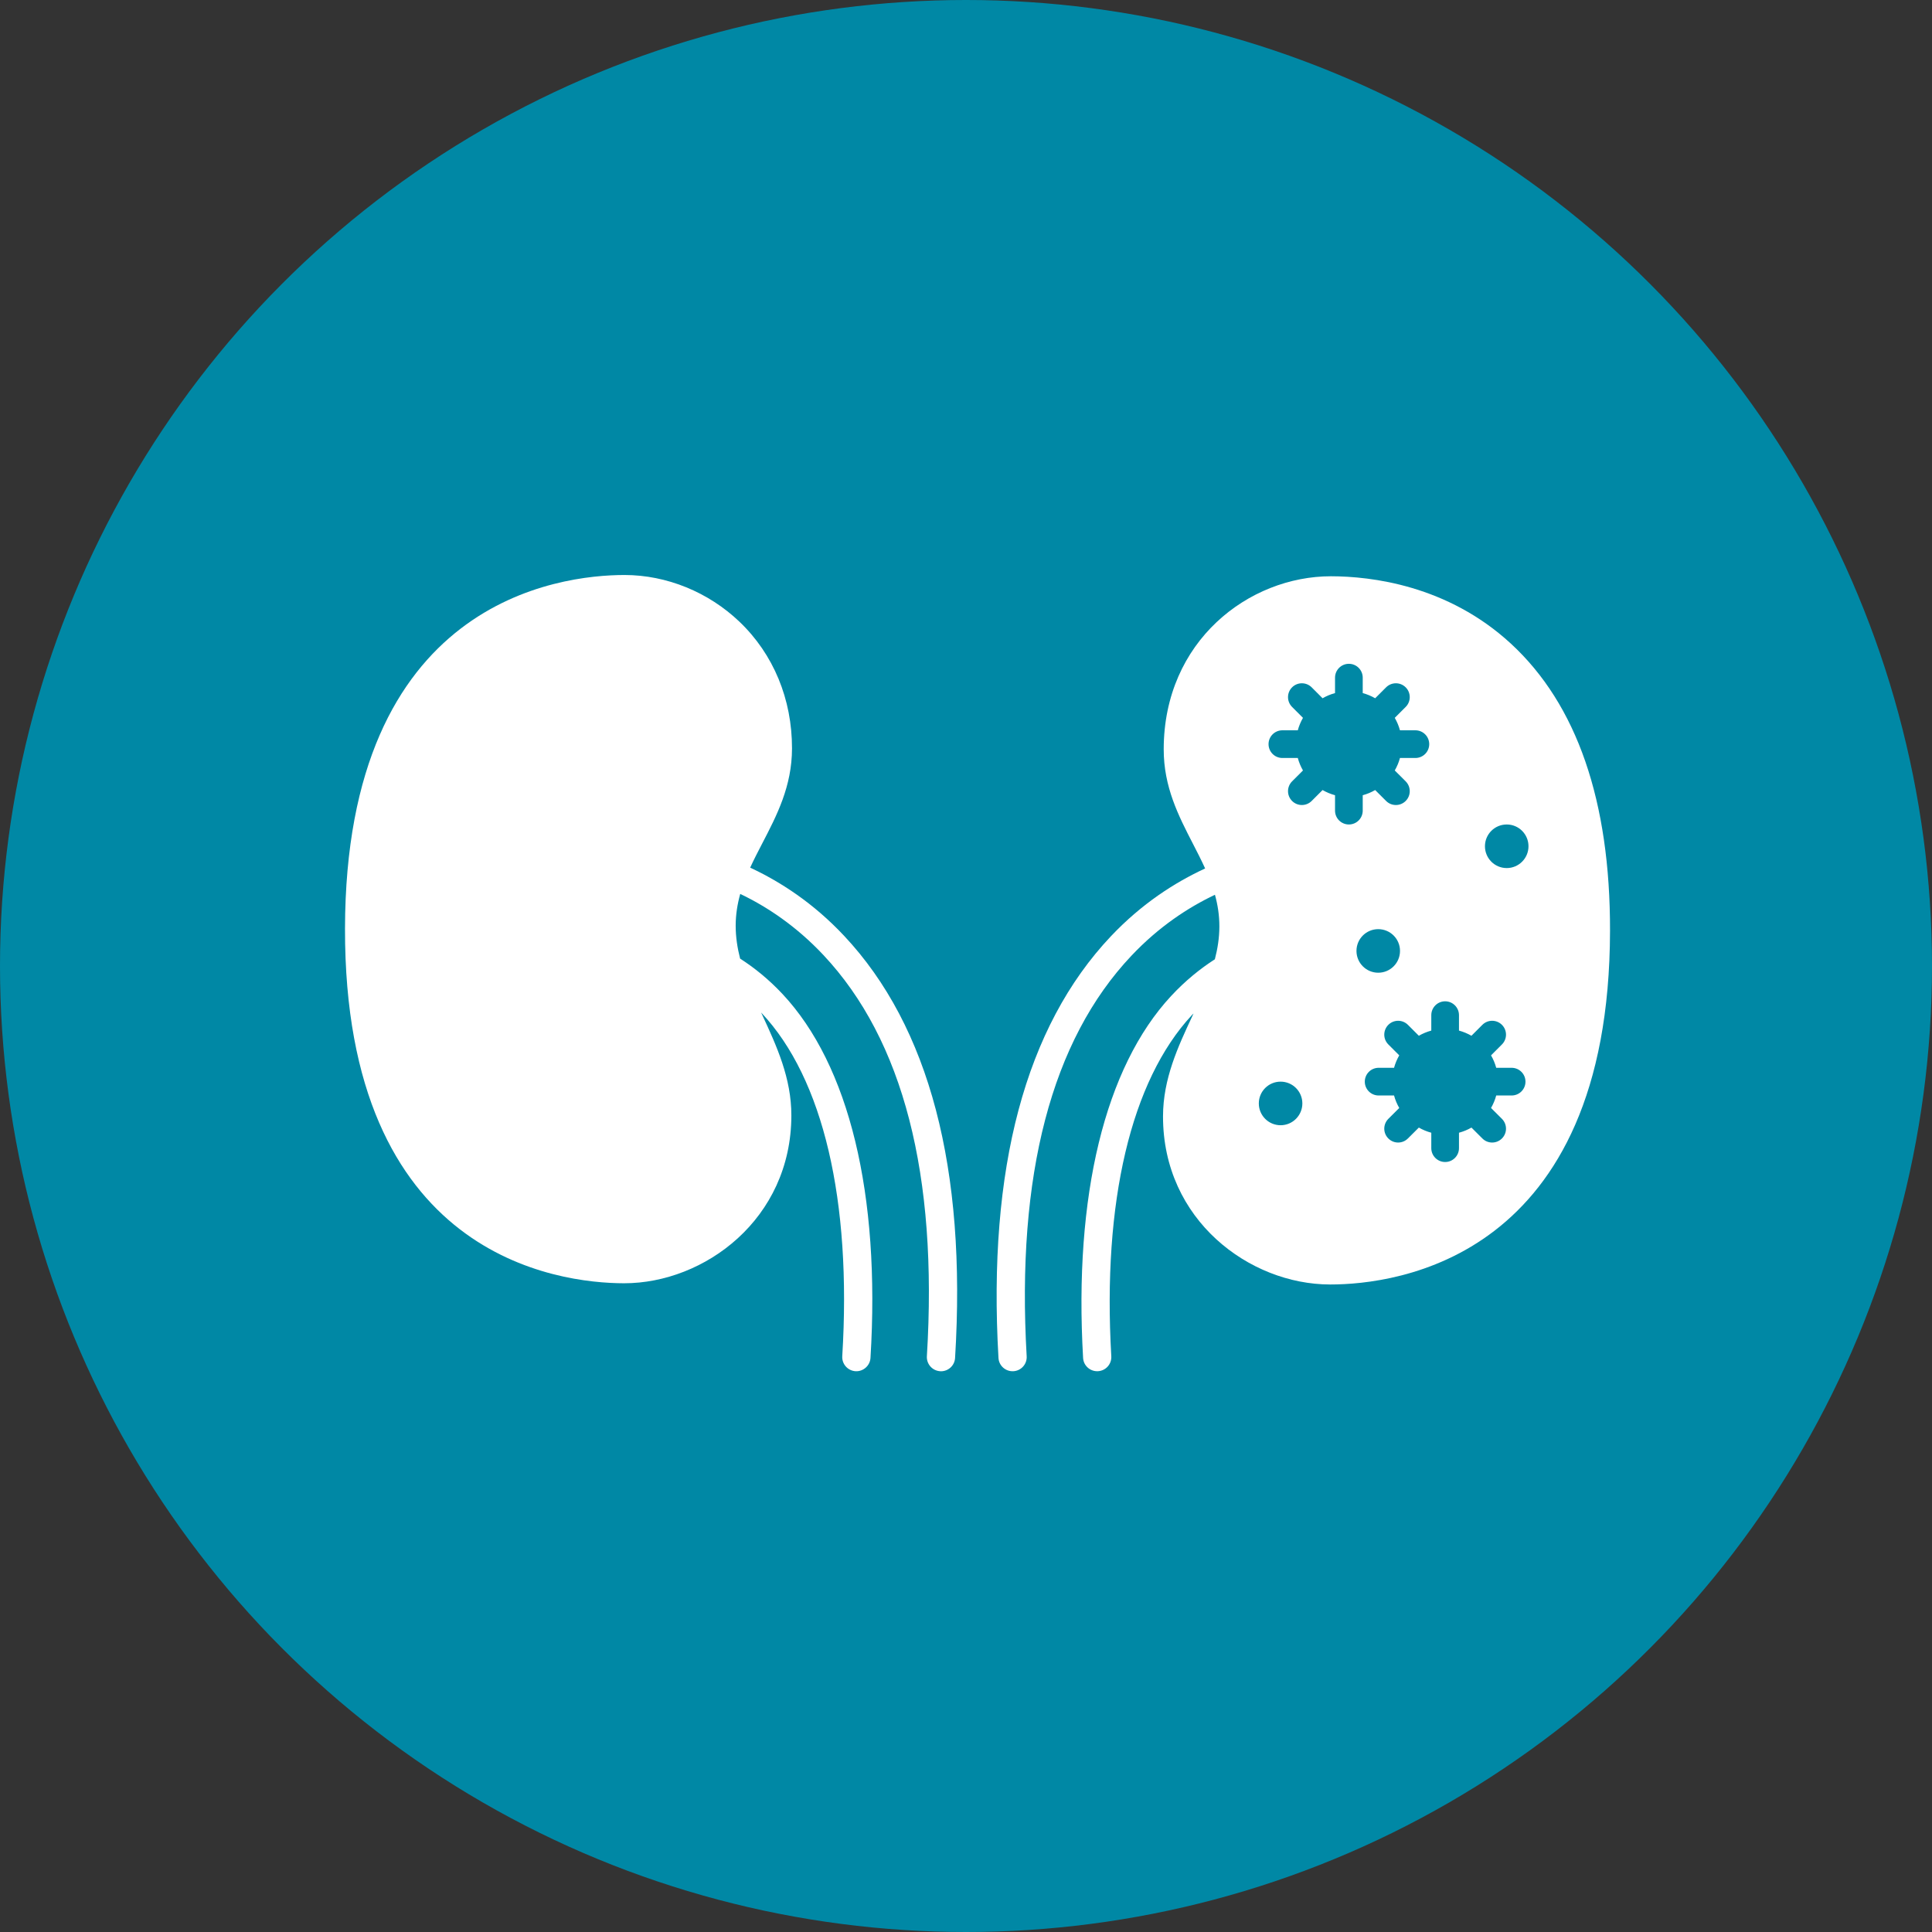
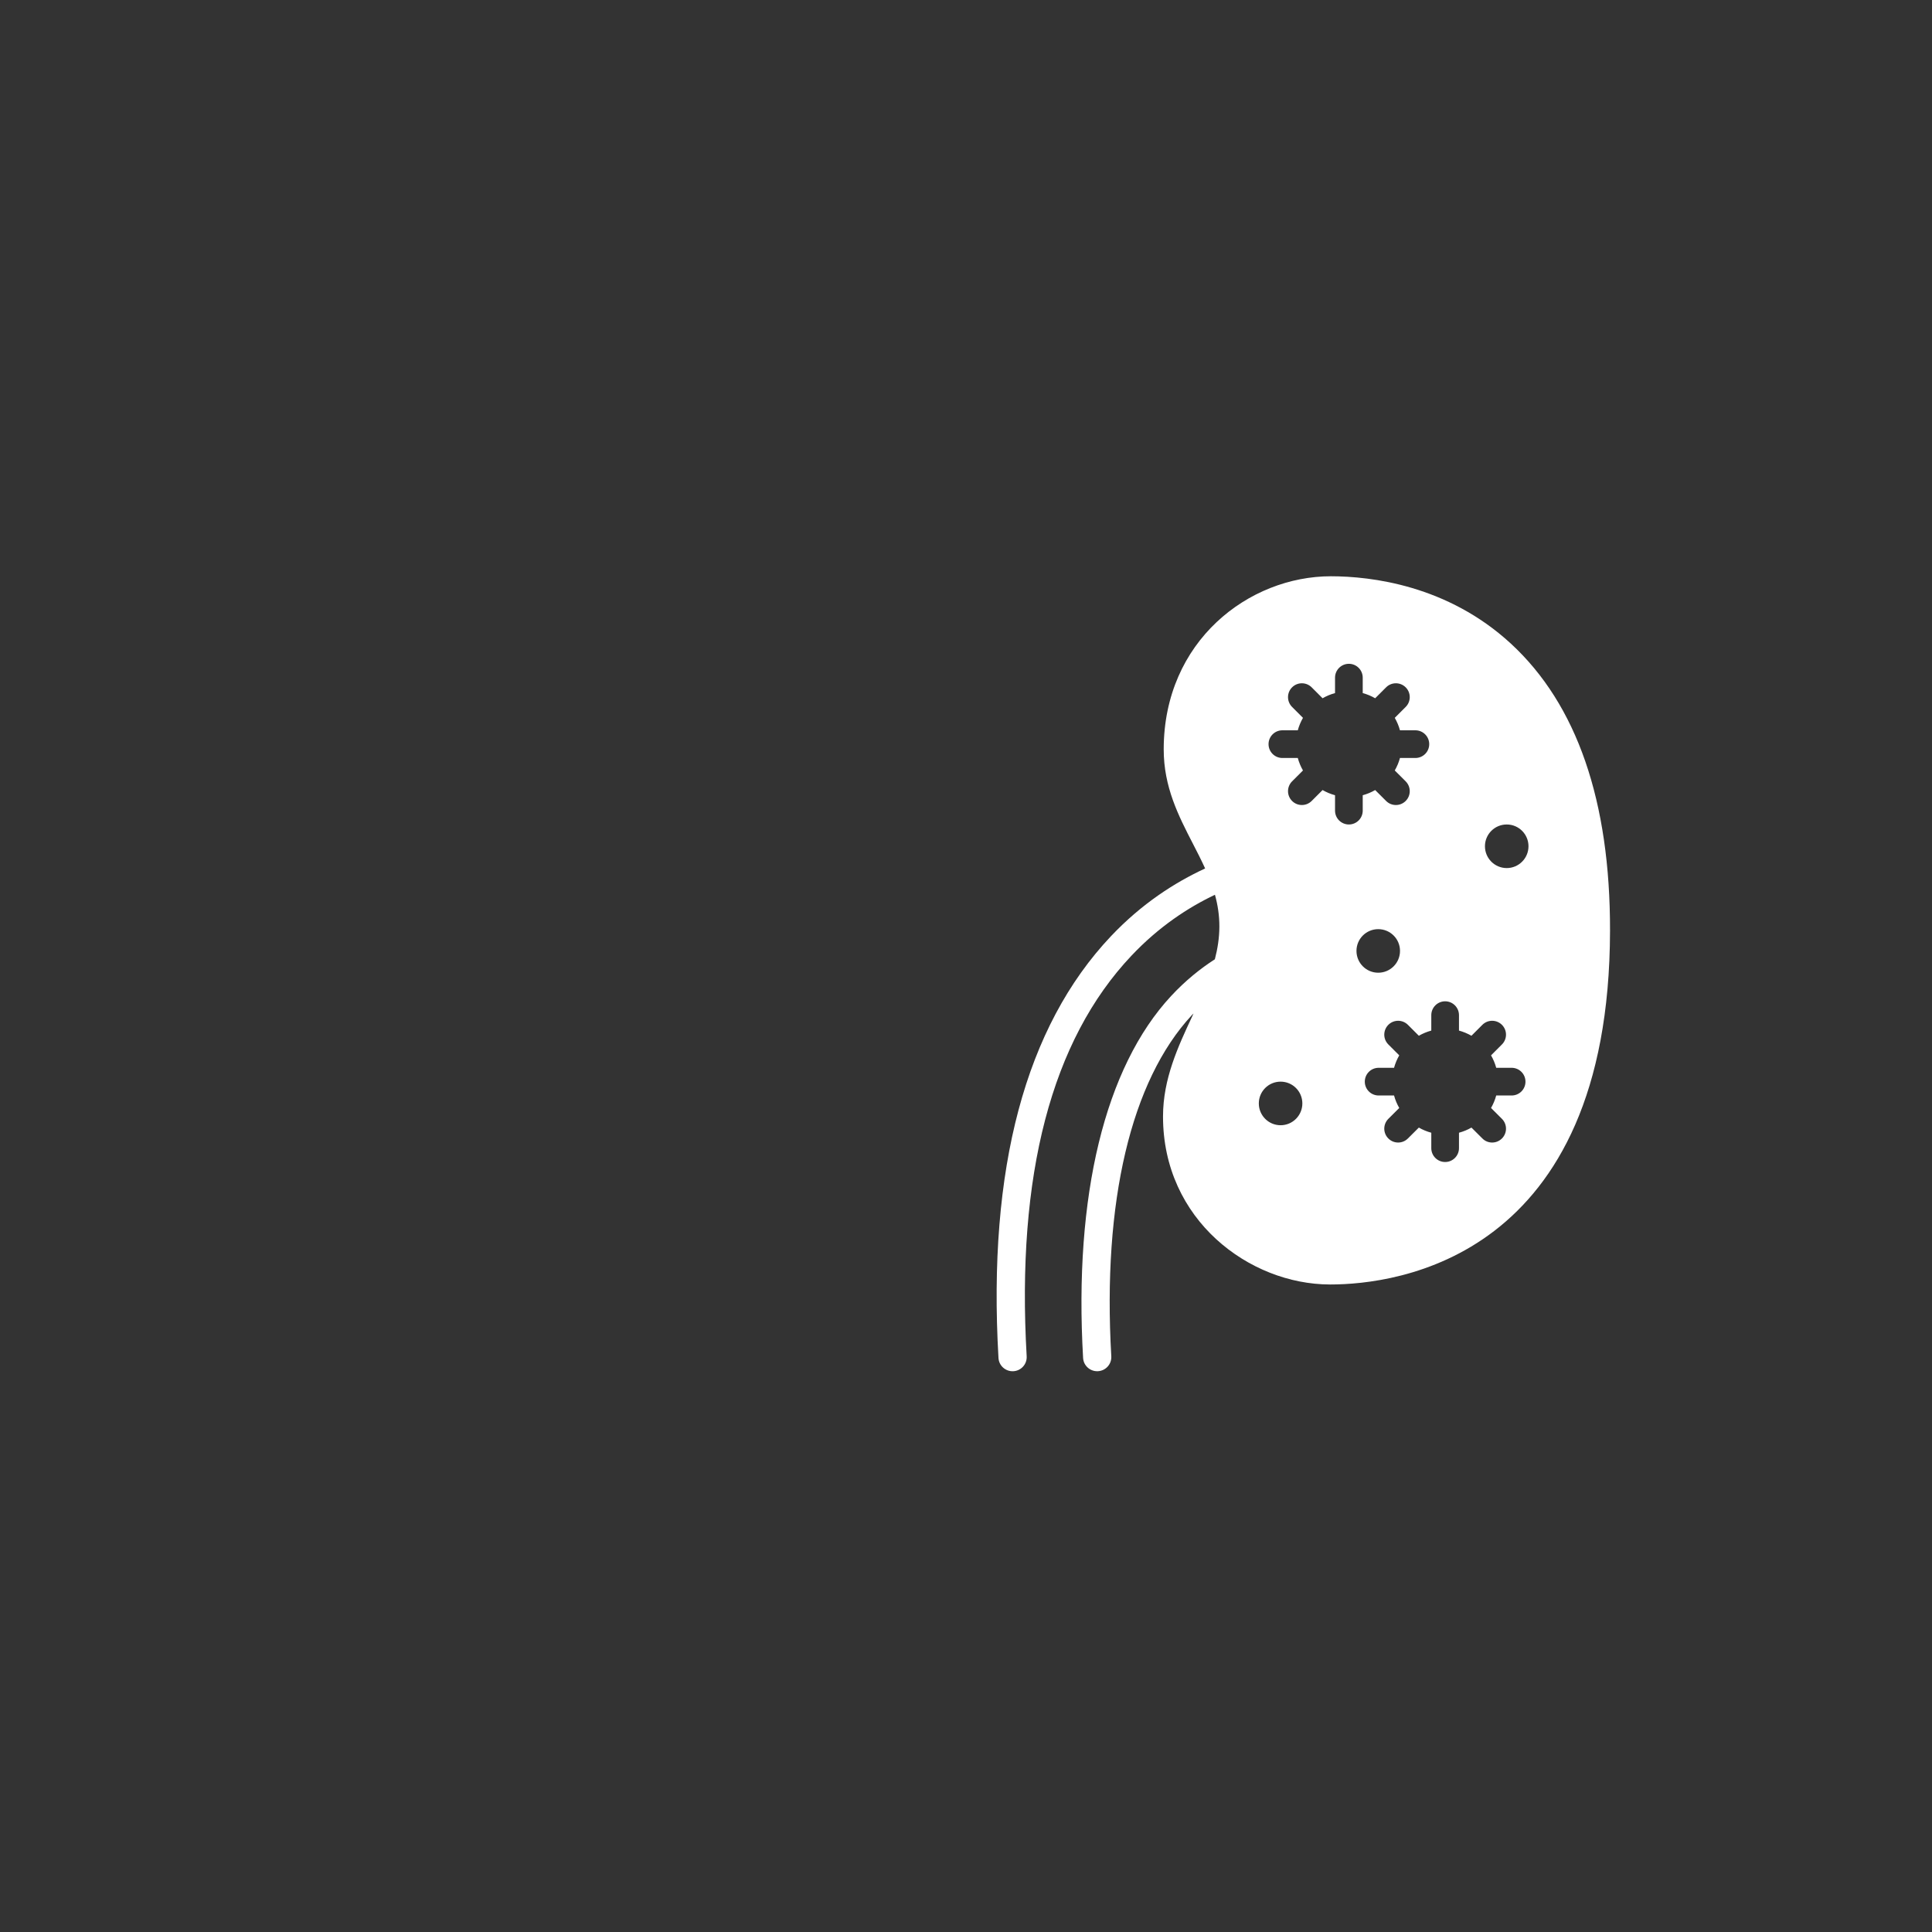
<svg xmlns="http://www.w3.org/2000/svg" width="84" height="84" viewBox="0 0 84 84" fill="none">
  <rect x="0" y="0" width="84" height="84" fill="#333333" stroke="none" />
-   <circle cx="42" cy="42" r="42" fill="#0088A5" />
-   <path d="M32.616 37.724C32.779 37.369 32.96 37.018 33.146 36.661C33.778 35.445 34.432 34.188 34.435 32.542C34.439 30.399 33.628 28.441 32.15 27.031C30.8 25.743 28.989 25.003 27.158 25C24.312 25 15.025 26.109 15 40.375C14.975 54.662 24.274 55.788 27.125 55.794H27.137C30.627 55.794 34.399 53.007 34.407 48.505C34.41 46.873 33.767 45.48 33.144 44.135C33.127 44.098 33.111 44.062 33.093 44.025C33.101 44.033 33.108 44.039 33.115 44.047C35.791 46.896 37.035 52.195 36.62 58.967C36.6 59.306 36.858 59.596 37.196 59.618C37.529 59.638 37.826 59.381 37.847 59.042C38.283 51.928 36.92 46.304 34.011 43.206C33.413 42.569 32.789 42.071 32.179 41.679C32.06 41.215 31.986 40.742 31.986 40.247C31.987 39.755 32.063 39.3 32.184 38.866C33.346 39.421 34.614 40.26 35.802 41.525C39.269 45.217 40.782 51.085 40.299 58.967C40.279 59.306 40.536 59.597 40.875 59.618C40.888 59.619 40.901 59.62 40.913 59.62C41.235 59.62 41.506 59.369 41.525 59.043C42.03 50.81 40.405 44.633 36.698 40.685C35.363 39.262 33.929 38.336 32.616 37.724Z" fill="white" />
  <path d="M65.69 27.983C62.933 25.442 59.612 25.058 57.867 25.055C54.299 25.055 50.604 27.866 50.596 32.571C50.593 34.217 51.243 35.476 51.871 36.694C52.056 37.051 52.235 37.403 52.397 37.759C51.081 38.367 49.644 39.287 48.303 40.704C44.582 44.64 42.937 50.809 43.412 59.04C43.431 59.38 43.721 59.636 44.06 59.618C44.4 59.599 44.658 59.308 44.638 58.969C44.183 51.089 45.717 45.228 49.196 41.549C50.389 40.287 51.661 39.454 52.824 38.903C52.944 39.337 53.017 39.792 53.016 40.284C53.015 40.776 52.94 41.247 52.82 41.708C52.188 42.114 51.54 42.635 50.917 43.305C48.042 46.401 46.684 51.989 47.091 59.04C47.109 59.367 47.381 59.618 47.703 59.618C47.715 59.618 47.727 59.618 47.739 59.617C48.078 59.598 48.337 59.308 48.317 58.968C47.929 52.254 49.172 46.988 51.816 44.141C51.842 44.114 51.867 44.091 51.892 44.065C51.877 44.099 51.861 44.133 51.845 44.168C51.217 45.512 50.569 46.901 50.566 48.533C50.558 53.043 54.326 55.841 57.821 55.847H57.843C60.69 55.847 69.976 54.737 70.001 40.472C70.013 34.833 68.562 30.631 65.69 27.983ZM65.51 35.847C66.033 35.847 66.456 36.271 66.456 36.794C66.456 37.317 66.033 37.742 65.51 37.742C64.986 37.742 64.563 37.317 64.563 36.794C64.563 36.271 64.986 35.847 65.51 35.847ZM55.678 48.923C55.154 48.923 54.731 48.498 54.731 47.975C54.731 47.452 55.154 47.028 55.678 47.028C56.201 47.028 56.624 47.452 56.624 47.975C56.624 48.498 56.201 48.923 55.678 48.923ZM58.045 35.245V34.575C57.853 34.523 57.672 34.447 57.503 34.35L57.029 34.824C56.794 35.06 56.412 35.06 56.177 34.824C55.942 34.589 55.942 34.209 56.177 33.972L56.651 33.498C56.555 33.33 56.478 33.15 56.426 32.956H55.756C55.423 32.956 55.154 32.687 55.154 32.354C55.154 32.022 55.423 31.752 55.756 31.752H56.426C56.478 31.56 56.555 31.379 56.651 31.211L56.177 30.736C55.942 30.501 55.942 30.119 56.177 29.884C56.412 29.649 56.794 29.649 57.029 29.884L57.503 30.359C57.672 30.262 57.853 30.186 58.045 30.134V29.463C58.045 29.13 58.315 28.861 58.647 28.861C58.979 28.861 59.249 29.13 59.249 29.463V30.134C59.441 30.186 59.622 30.262 59.79 30.359L60.265 29.884C60.5 29.649 60.882 29.649 61.117 29.884C61.352 30.119 61.352 30.501 61.117 30.736L60.642 31.211C60.739 31.379 60.816 31.56 60.868 31.752H61.538C61.871 31.752 62.14 32.022 62.14 32.354C62.14 32.688 61.871 32.956 61.538 32.956H60.868C60.816 33.149 60.739 33.329 60.642 33.498L61.117 33.972C61.352 34.209 61.352 34.589 61.117 34.824C60.882 35.06 60.5 35.06 60.265 34.824L59.79 34.35C59.622 34.447 59.441 34.523 59.249 34.575V35.245C59.249 35.579 58.979 35.847 58.647 35.847C58.315 35.847 58.045 35.579 58.045 35.245ZM58.977 41.344C58.977 40.821 59.4 40.398 59.923 40.398C60.447 40.398 60.87 40.821 60.87 41.344C60.87 41.868 60.447 42.292 59.923 42.292C59.4 42.292 58.977 41.867 58.977 41.344ZM65.723 47.63H65.053C65.001 47.823 64.924 48.003 64.828 48.173L65.302 48.646C65.537 48.883 65.537 49.263 65.302 49.498C65.067 49.735 64.685 49.735 64.45 49.498L63.976 49.025C63.807 49.122 63.626 49.197 63.434 49.249V49.92C63.434 50.253 63.164 50.522 62.832 50.522C62.5 50.522 62.23 50.253 62.23 49.92V49.249C62.038 49.197 61.857 49.122 61.689 49.025L61.214 49.498C60.979 49.735 60.597 49.735 60.362 49.498C60.127 49.263 60.127 48.883 60.362 48.646L60.837 48.173C60.74 48.004 60.663 47.824 60.611 47.63H59.941C59.608 47.63 59.339 47.361 59.339 47.028C59.339 46.696 59.608 46.426 59.941 46.426H60.611C60.663 46.235 60.74 46.053 60.837 45.885L60.362 45.41C60.127 45.175 60.127 44.794 60.362 44.558C60.597 44.323 60.979 44.323 61.214 44.558L61.689 45.033C61.856 44.936 62.038 44.861 62.23 44.808V44.137C62.23 43.805 62.5 43.535 62.832 43.535C63.164 43.535 63.434 43.805 63.434 44.137V44.808C63.626 44.861 63.807 44.936 63.976 45.033L64.45 44.558C64.685 44.323 65.067 44.323 65.302 44.558C65.537 44.794 65.537 45.175 65.302 45.41L64.828 45.885C64.924 46.053 65.001 46.234 65.053 46.426H65.723C66.056 46.426 66.325 46.696 66.325 47.028C66.325 47.362 66.056 47.63 65.723 47.63Z" fill="white" />
</svg>